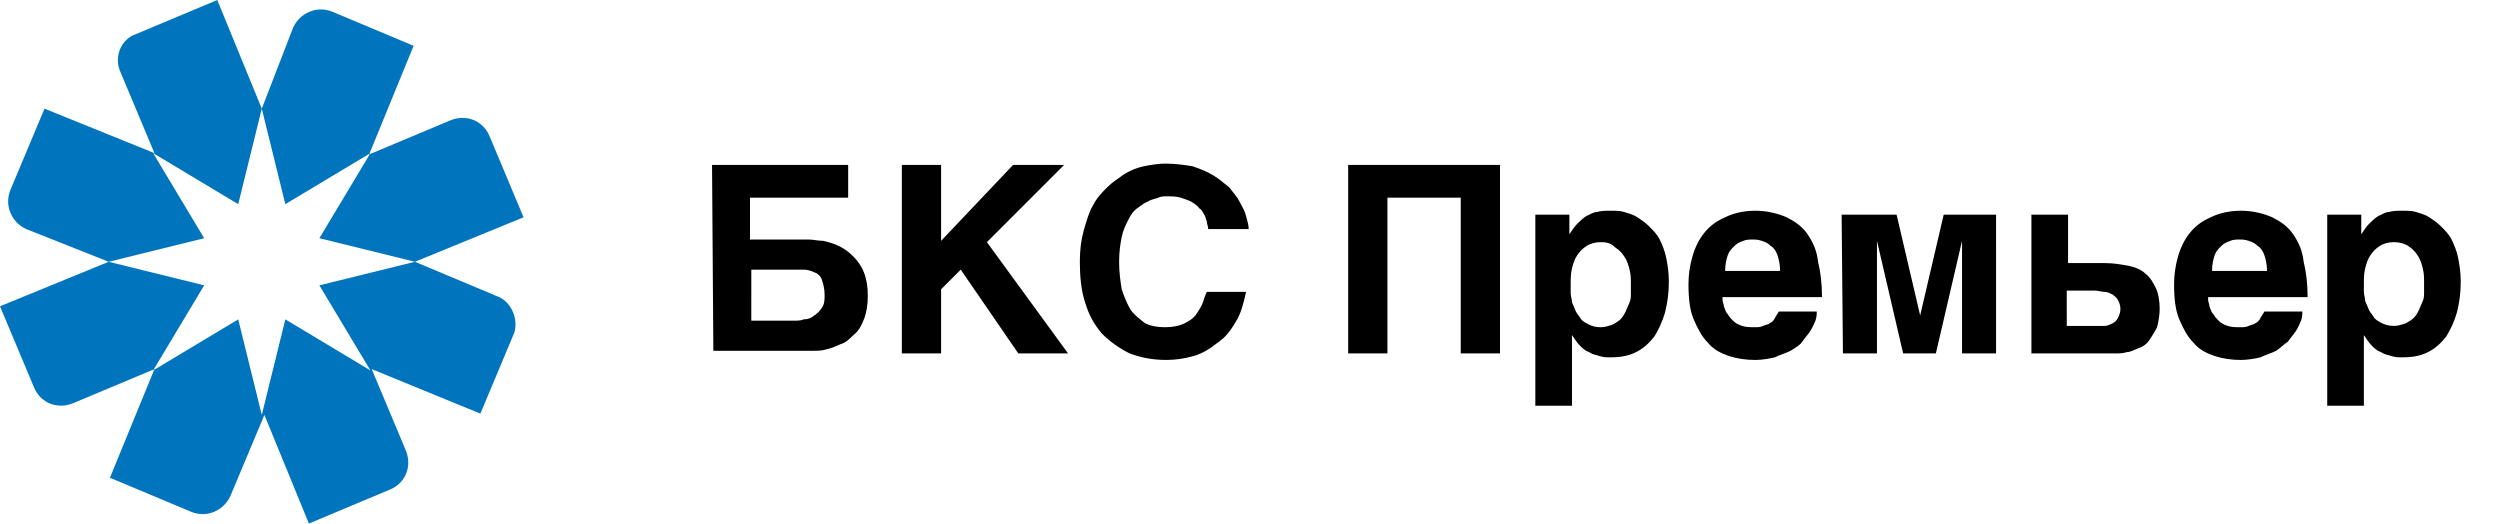
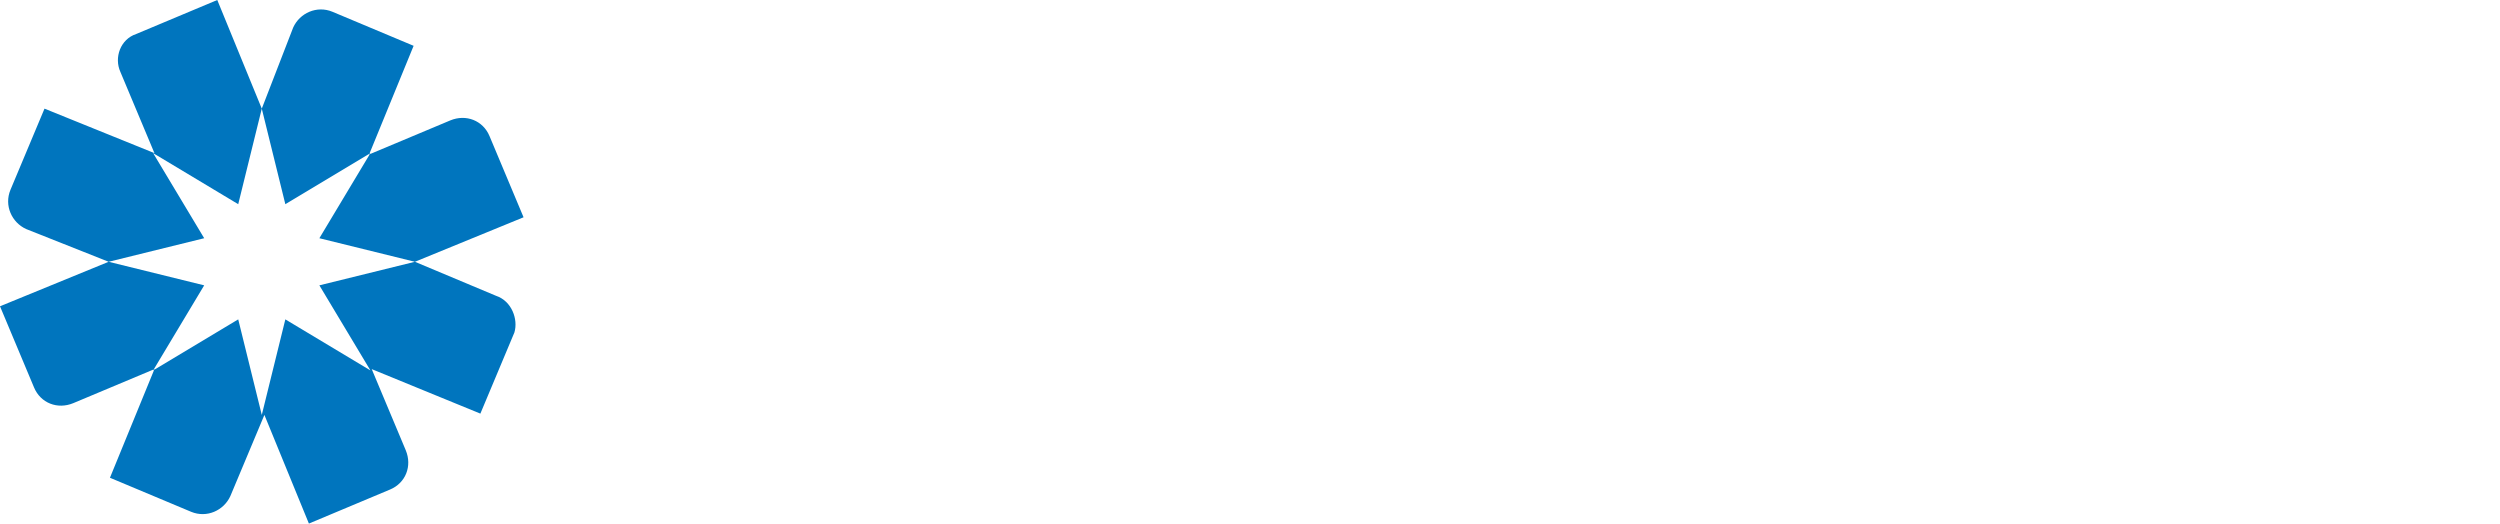
<svg xmlns="http://www.w3.org/2000/svg" id="Layer_1" x="0px" y="0px" viewBox="0 0 191 40" style="enable-background:new 0 0 191 40;" xml:space="preserve">
  <style type="text/css"> .st0{fill-rule:evenodd;clip-rule:evenodd;fill:#0075BE;} </style>
-   <path d="M54.4,12.6h10.4v2.5h-7.5v3.2H61c0.2,0,0.5,0,0.8,0s0.7,0.1,1.1,0.1c0.4,0.1,0.8,0.2,1.2,0.4c0.4,0.2,0.7,0.4,1.1,0.8 c0.3,0.3,0.6,0.7,0.8,1.2c0.2,0.5,0.3,1.1,0.3,1.8c0,0.7-0.1,1.3-0.3,1.8c-0.2,0.5-0.4,0.9-0.8,1.2c-0.3,0.3-0.6,0.6-1,0.7 c-0.4,0.2-0.7,0.3-1.1,0.4c-0.3,0.1-0.7,0.1-1,0.1s-0.5,0-0.6,0h-7L54.4,12.6L54.4,12.6z M57.4,24.5h3.2c0.3,0,0.6,0,0.8-0.1 c0.3,0,0.6-0.1,0.8-0.3c0.2-0.1,0.4-0.3,0.6-0.6c0.2-0.3,0.2-0.6,0.2-1s-0.1-0.8-0.2-1.1c-0.1-0.3-0.3-0.5-0.6-0.6 c-0.2-0.1-0.5-0.2-0.8-0.2s-0.6,0-0.9,0h-3.1V24.5z M68.9,12.6h3v5.8l5.5-5.8h3.9l-5.9,5.9l6.2,8.5h-3.8l-4.4-6.4l-1.5,1.5V27h-3 C68.9,27,68.9,12.6,68.9,12.6z M92.3,17.4c0-0.1-0.1-0.3-0.1-0.5c-0.1-0.2-0.1-0.4-0.2-0.5c-0.1-0.2-0.2-0.4-0.4-0.5 c-0.1-0.2-0.3-0.3-0.6-0.5c-0.2-0.1-0.5-0.2-0.8-0.3S89.5,15,89.1,15c-0.2,0-0.4,0-0.6,0.1s-0.5,0.1-0.8,0.3 c-0.3,0.1-0.5,0.3-0.8,0.5s-0.5,0.5-0.7,0.9s-0.4,0.8-0.5,1.3s-0.2,1.1-0.2,1.9s0.1,1.5,0.2,2.1c0.2,0.6,0.4,1.1,0.7,1.6 c0.3,0.4,0.7,0.7,1.1,1c0.4,0.2,0.9,0.3,1.5,0.3s1.1-0.1,1.5-0.3c0.4-0.2,0.7-0.4,0.9-0.7c0.2-0.3,0.4-0.6,0.5-0.9s0.2-0.6,0.3-0.8 h3c-0.2,0.9-0.4,1.7-0.8,2.3c-0.4,0.7-0.8,1.2-1.4,1.6c-0.5,0.4-1.1,0.8-1.8,1c-0.7,0.2-1.4,0.3-2.1,0.3c-1.1,0-2-0.2-2.8-0.5 c-0.8-0.4-1.5-0.9-2.1-1.5c-0.6-0.7-1-1.4-1.3-2.4c-0.3-0.9-0.4-2-0.4-3.1c0-0.9,0.1-1.7,0.3-2.4c0.2-0.7,0.4-1.4,0.7-1.9 c0.3-0.6,0.7-1,1.1-1.4s0.9-0.7,1.3-1c0.5-0.3,1-0.5,1.5-0.6s1.1-0.2,1.6-0.2c0.8,0,1.5,0.1,2.1,0.2c0.6,0.2,1.1,0.4,1.6,0.7 s0.8,0.6,1.2,0.9c0.3,0.4,0.6,0.7,0.8,1.1c0.2,0.4,0.4,0.7,0.5,1.1s0.2,0.7,0.2,1h-3.1L92.3,17.4L92.3,17.4z M103,12.6h11.6V27h-3 V15.1H106V27h-3V12.6z M117.3,16.4h2.6v1.5l0,0c0.2-0.3,0.4-0.6,0.6-0.8c0.2-0.2,0.4-0.4,0.7-0.6c0.3-0.1,0.5-0.3,0.8-0.3 c0.3-0.1,0.7-0.1,1.1-0.1c0.3,0,0.7,0,1,0.1s0.7,0.2,1,0.4c0.3,0.2,0.6,0.4,0.9,0.7c0.3,0.3,0.6,0.6,0.8,1c0.2,0.4,0.4,0.9,0.5,1.4 s0.2,1.1,0.2,1.8c0,0.9-0.1,1.6-0.3,2.4c-0.2,0.7-0.5,1.3-0.8,1.8c-0.4,0.5-0.8,0.9-1.4,1.2c-0.6,0.3-1.2,0.4-2,0.4 c-0.3,0-0.5,0-0.8-0.1s-0.5-0.1-0.8-0.3c-0.3-0.1-0.5-0.3-0.7-0.5s-0.4-0.5-0.6-0.8l0,0V31h-2.8L117.3,16.4L117.3,16.4z M122.3,18.5 c-0.4,0-0.8,0.1-1.1,0.3c-0.3,0.2-0.5,0.4-0.7,0.7c-0.2,0.3-0.3,0.6-0.4,1s-0.1,0.8-0.1,1.2c0,0.2,0,0.4,0,0.7 c0,0.2,0.1,0.5,0.1,0.7c0.1,0.2,0.2,0.5,0.3,0.7c0.1,0.2,0.3,0.4,0.4,0.6c0.2,0.2,0.4,0.3,0.6,0.4s0.5,0.2,0.9,0.2 c0.3,0,0.6-0.1,0.9-0.2c0.2-0.1,0.5-0.3,0.6-0.4c0.2-0.2,0.3-0.4,0.4-0.6s0.2-0.5,0.3-0.7c0.1-0.2,0.1-0.5,0.1-0.7s0-0.5,0-0.7 c0-0.4,0-0.7-0.1-1.1s-0.2-0.7-0.4-1c-0.2-0.3-0.4-0.5-0.7-0.7C123.1,18.6,122.8,18.5,122.3,18.5z M131.6,22.5c0,0.1,0,0.2,0,0.4 c0,0.2,0.1,0.3,0.1,0.5c0.1,0.2,0.1,0.4,0.3,0.6c0.1,0.2,0.3,0.4,0.4,0.5c0.2,0.2,0.4,0.3,0.7,0.4s0.6,0.1,1,0.1 c0.2,0,0.4,0,0.6-0.1c0.2-0.1,0.4-0.1,0.5-0.2c0.2-0.1,0.3-0.2,0.4-0.4c0.1-0.2,0.2-0.3,0.3-0.5h2.9c0,0.2,0,0.4-0.1,0.7 c-0.1,0.2-0.2,0.5-0.4,0.8s-0.4,0.5-0.6,0.8s-0.6,0.5-0.9,0.7c-0.4,0.2-0.8,0.3-1.2,0.5c-0.4,0.1-1,0.2-1.5,0.2 c-0.7,0-1.4-0.1-2-0.3c-0.6-0.2-1.2-0.5-1.6-1c-0.5-0.5-0.8-1.1-1.1-1.8s-0.4-1.6-0.4-2.7c0-0.7,0.1-1.4,0.3-2.1s0.5-1.3,0.9-1.8 s0.9-0.9,1.6-1.2c0.6-0.3,1.4-0.5,2.3-0.5c0.9,0,1.7,0.2,2.4,0.5c0.6,0.3,1.2,0.7,1.6,1.3c0.4,0.6,0.7,1.2,0.8,2.1 c0.2,0.8,0.3,1.7,0.3,2.7h-7.6V22.5z M136,20.7c0-0.5-0.1-0.9-0.2-1.2c-0.1-0.3-0.3-0.6-0.5-0.7c-0.2-0.2-0.4-0.3-0.7-0.4 s-0.5-0.1-0.7-0.1s-0.5,0-0.7,0.1c-0.3,0.1-0.5,0.2-0.7,0.4c-0.2,0.2-0.4,0.4-0.5,0.7c-0.1,0.3-0.2,0.7-0.2,1.2H136z M140.7,16.4 h4.2l1.8,7.7l0,0l1.8-7.7h4V27h-2.6v-8.6l0,0l-2,8.6h-2.5l-2-8.6l0,0V27h-2.6L140.7,16.4L140.7,16.4z M155.2,16.4h2.8v3.7h2.8 c0.7,0,1.2,0.1,1.8,0.2c0.5,0.1,1,0.3,1.3,0.6c0.4,0.3,0.6,0.7,0.8,1.1s0.3,1,0.3,1.6c0,0.5-0.1,1-0.2,1.4c-0.2,0.4-0.4,0.7-0.6,1 c-0.2,0.3-0.5,0.5-0.8,0.6s-0.6,0.3-0.9,0.3c-0.3,0.1-0.6,0.1-0.8,0.1s-0.4,0-0.6,0h-5.9L155.2,16.4L155.2,16.4z M157.9,24.9h2.3 c0.2,0,0.4,0,0.6,0c0.2,0,0.4-0.1,0.6-0.2c0.2-0.1,0.3-0.2,0.4-0.4c0.1-0.2,0.2-0.4,0.2-0.7c0-0.3-0.1-0.5-0.2-0.7 c-0.1-0.2-0.3-0.3-0.4-0.4c-0.2-0.1-0.4-0.2-0.6-0.2c-0.2,0-0.5-0.1-0.8-0.1h-2.1V24.9z M168.7,22.5c0,0.1,0,0.2,0,0.4 c0,0.2,0.1,0.3,0.1,0.5c0.1,0.2,0.1,0.4,0.3,0.6c0.1,0.2,0.3,0.4,0.4,0.5c0.2,0.2,0.4,0.3,0.7,0.4s0.6,0.1,1,0.1 c0.2,0,0.4,0,0.6-0.1c0.2-0.1,0.4-0.1,0.5-0.2c0.2-0.1,0.3-0.2,0.4-0.4c0.1-0.2,0.2-0.3,0.3-0.5h2.9c0,0.2,0,0.4-0.1,0.7 c-0.1,0.2-0.2,0.5-0.4,0.8s-0.4,0.5-0.6,0.8c-0.3,0.2-0.6,0.5-0.9,0.7c-0.4,0.2-0.8,0.3-1.2,0.5c-0.4,0.1-1,0.2-1.5,0.2 c-0.7,0-1.4-0.1-2-0.3c-0.6-0.2-1.2-0.5-1.6-1c-0.5-0.5-0.8-1.1-1.1-1.8c-0.3-0.7-0.4-1.6-0.4-2.7c0-0.7,0.1-1.4,0.3-2.1 s0.5-1.3,0.9-1.8s0.9-0.9,1.6-1.2c0.6-0.3,1.4-0.5,2.3-0.5c0.9,0,1.7,0.2,2.4,0.5c0.6,0.3,1.2,0.7,1.6,1.3c0.4,0.6,0.7,1.2,0.8,2.1 c0.2,0.8,0.3,1.7,0.3,2.7h-7.6V22.5z M173.2,20.7c0-0.5-0.1-0.9-0.2-1.2c-0.1-0.3-0.3-0.6-0.5-0.7c-0.2-0.2-0.4-0.3-0.7-0.4 s-0.5-0.1-0.7-0.1s-0.5,0-0.7,0.1c-0.3,0.1-0.5,0.2-0.7,0.4c-0.2,0.2-0.4,0.4-0.5,0.7c-0.1,0.3-0.2,0.7-0.2,1.2H173.2z M177.8,16.4 h2.6v1.5l0,0c0.2-0.3,0.4-0.6,0.6-0.8c0.2-0.2,0.4-0.4,0.7-0.6c0.3-0.1,0.5-0.3,0.8-0.3c0.3-0.1,0.7-0.1,1.1-0.1c0.3,0,0.7,0,1,0.1 s0.7,0.2,1,0.4c0.3,0.2,0.6,0.4,0.9,0.7c0.3,0.3,0.6,0.6,0.8,1s0.4,0.9,0.5,1.4s0.2,1.1,0.2,1.8c0,0.9-0.1,1.6-0.3,2.4 c-0.2,0.7-0.5,1.3-0.8,1.8c-0.4,0.5-0.8,0.9-1.4,1.2c-0.6,0.3-1.2,0.4-2,0.4c-0.3,0-0.5,0-0.8-0.1s-0.5-0.1-0.8-0.3 c-0.3-0.1-0.5-0.3-0.7-0.5s-0.4-0.5-0.6-0.8l0,0V31h-2.8V16.4z M182.9,18.5c-0.4,0-0.8,0.1-1.1,0.3c-0.3,0.2-0.5,0.4-0.7,0.7 c-0.2,0.3-0.3,0.6-0.4,1c-0.1,0.4-0.1,0.8-0.1,1.1c0,0.2,0,0.4,0,0.7c0,0.2,0.1,0.5,0.1,0.7c0.1,0.2,0.2,0.5,0.3,0.7 s0.3,0.4,0.4,0.6c0.2,0.2,0.4,0.3,0.6,0.4c0.2,0.1,0.5,0.2,0.9,0.2c0.3,0,0.6-0.1,0.9-0.2c0.2-0.1,0.5-0.3,0.6-0.4 c0.2-0.2,0.3-0.4,0.4-0.6c0.1-0.2,0.2-0.5,0.3-0.7s0.1-0.5,0.1-0.7s0-0.5,0-0.7c0-0.4,0-0.7-0.1-1.1s-0.2-0.7-0.4-1 s-0.4-0.5-0.7-0.7C183.7,18.6,183.3,18.5,182.9,18.5z" />
  <path class="st0" d="M37.9,22.6L31.7,20l8.3-3.4l-2.6-6.2c-0.5-1.2-1.8-1.7-3-1.2l-6.2,2.6l3.4-8.3l-6.2-2.6c-1.2-0.5-2.5,0.1-3,1.2 L20,8.3L16.6,0l-6.2,2.6C9.2,3,8.7,4.4,9.2,5.5l2.6,6.2l0,0L3.4,8.3l-2.6,6.2c-0.5,1.2,0.1,2.5,1.2,3L8.3,20L0,23.4l2.6,6.2 c0.5,1.2,1.8,1.7,3,1.2l6.2-2.6l-3.4,8.3l6.2,2.6c1.2,0.5,2.5-0.1,3-1.2l2.6-6.2l3.4,8.3l6.2-2.6c1.2-0.5,1.7-1.8,1.2-3l-2.6-6.2 l0,0l8.3,3.4l2.6-6.2C39.6,24.4,39.1,23,37.9,22.6z M21.8,24.4L20,31.7l-1.8-7.3l-6.5,3.9l3.9-6.5L8.3,20l7.3-1.8l-3.9-6.5l6.5,3.9 L20,8.3l1.8,7.3l6.5-3.9l-3.9,6.5l7.3,1.8l-7.3,1.8l3.9,6.5L21.8,24.4z" />
</svg>